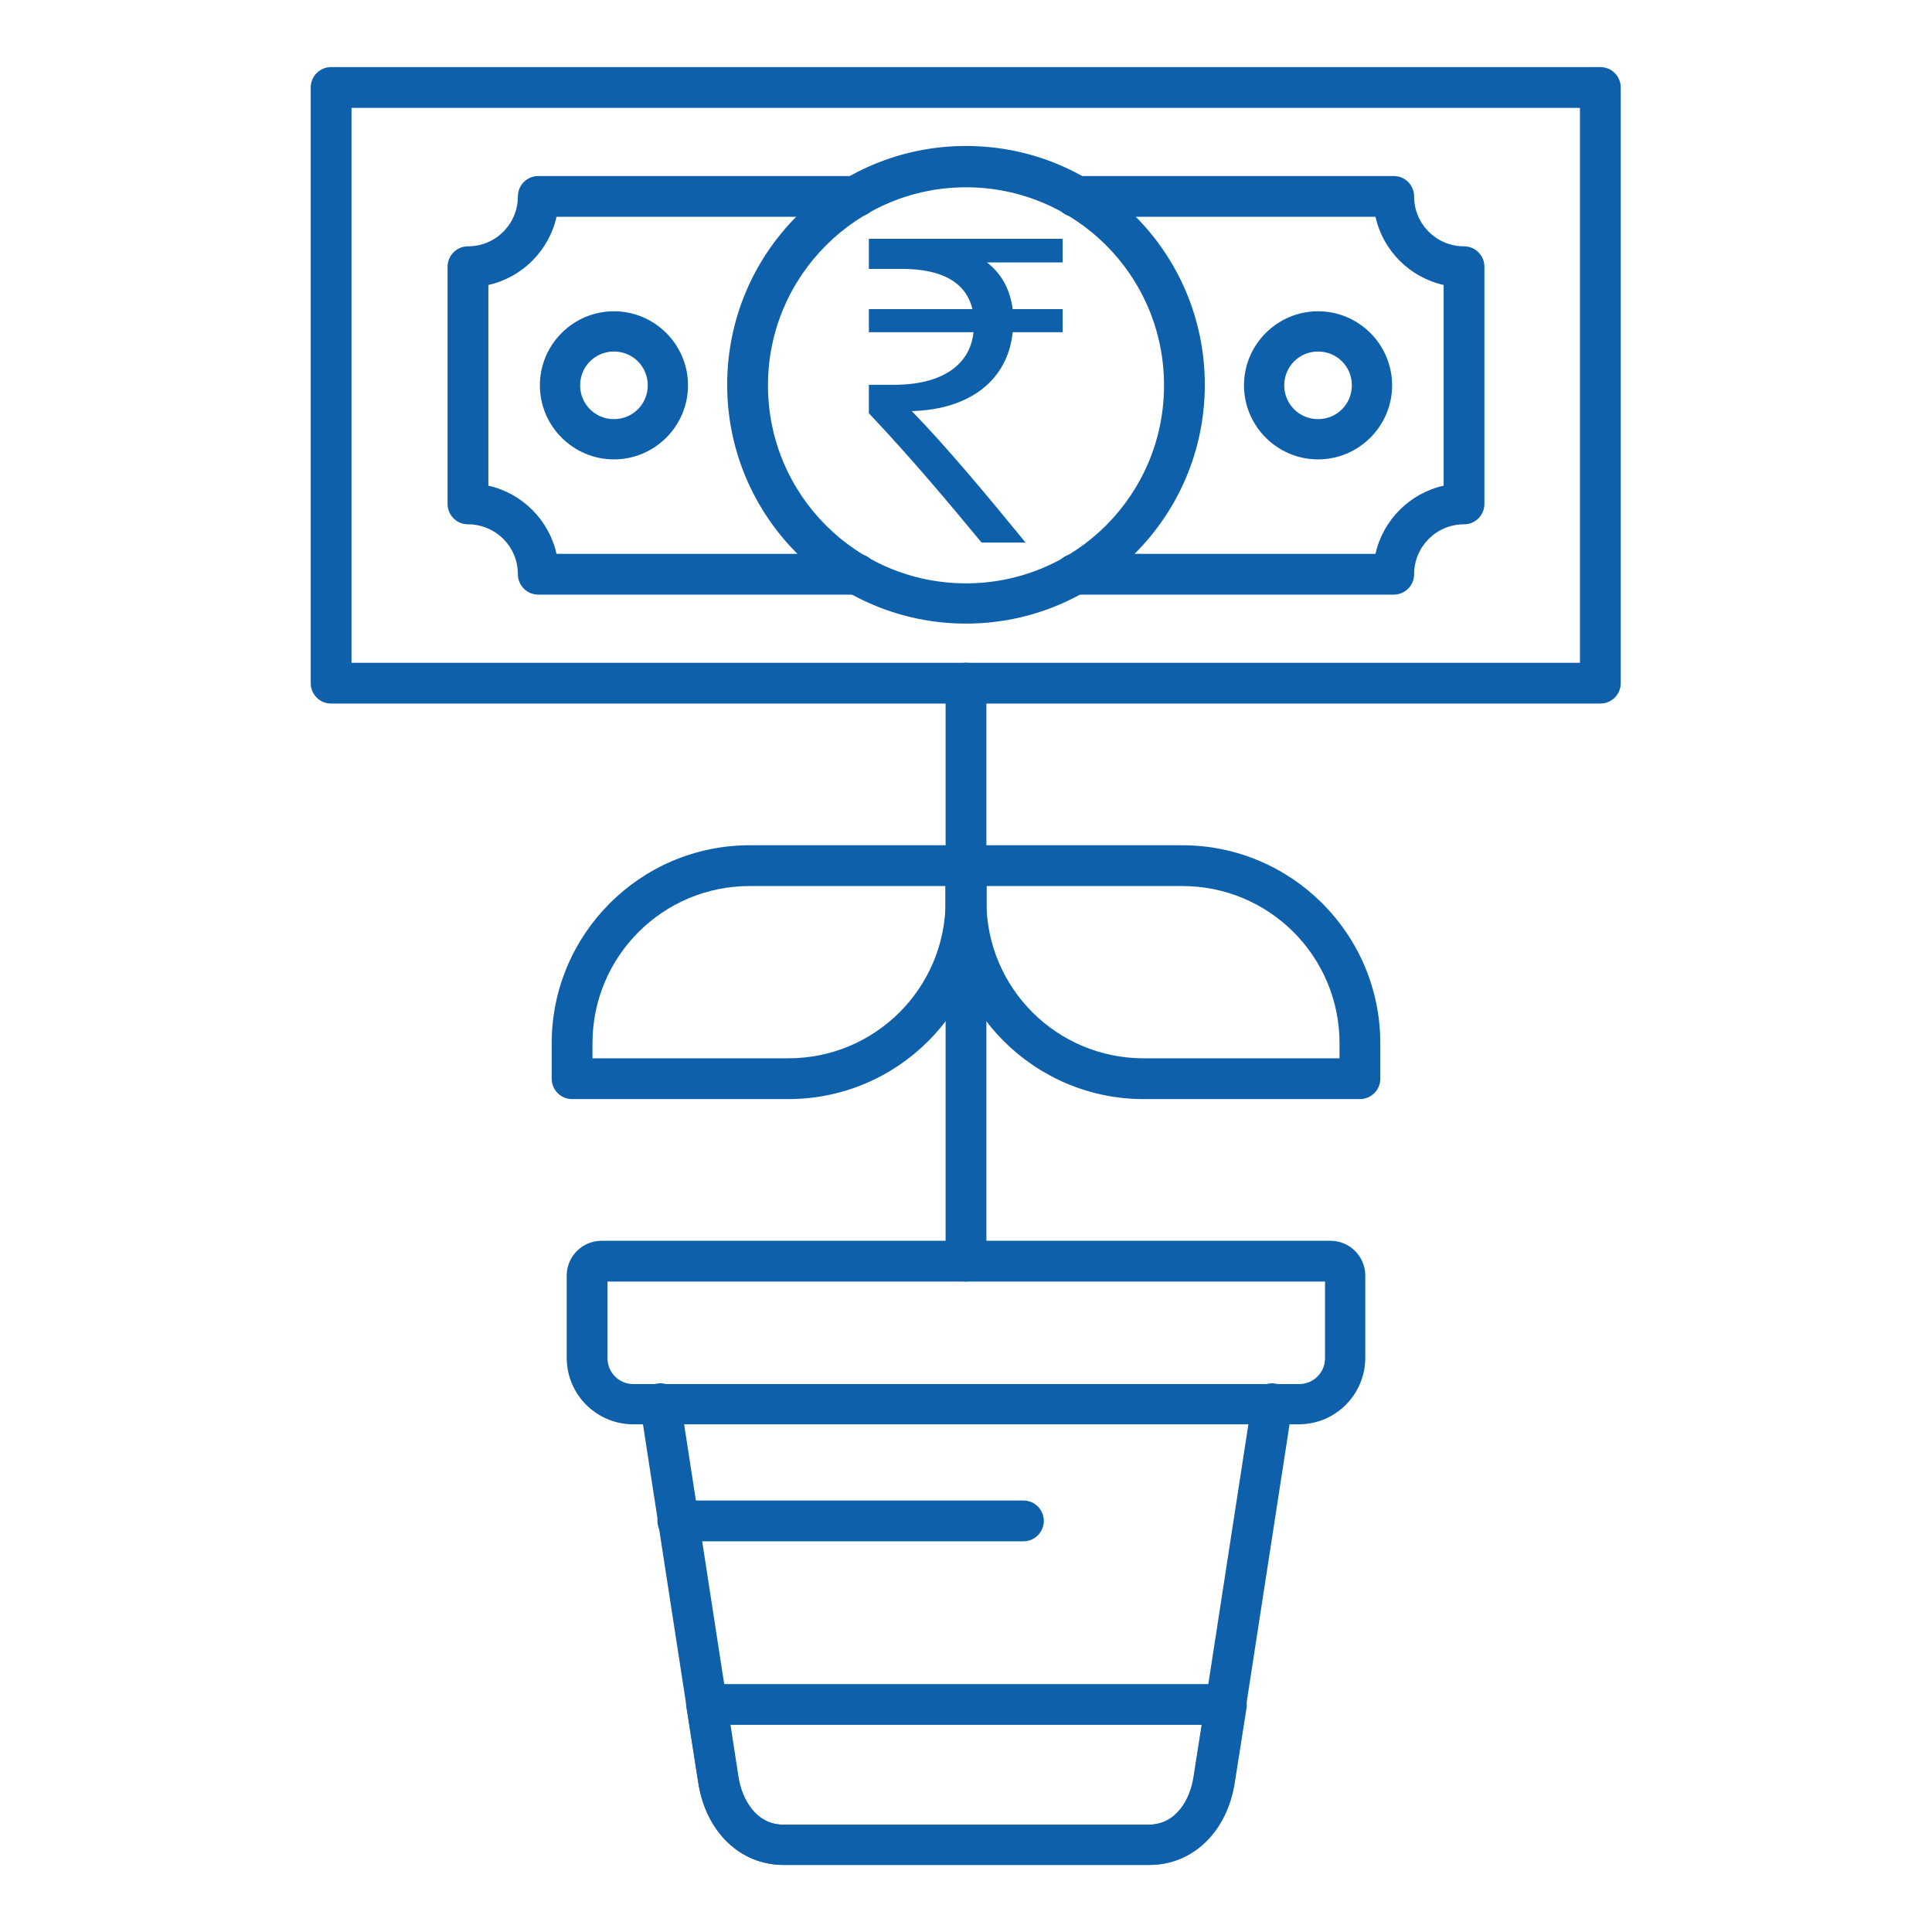
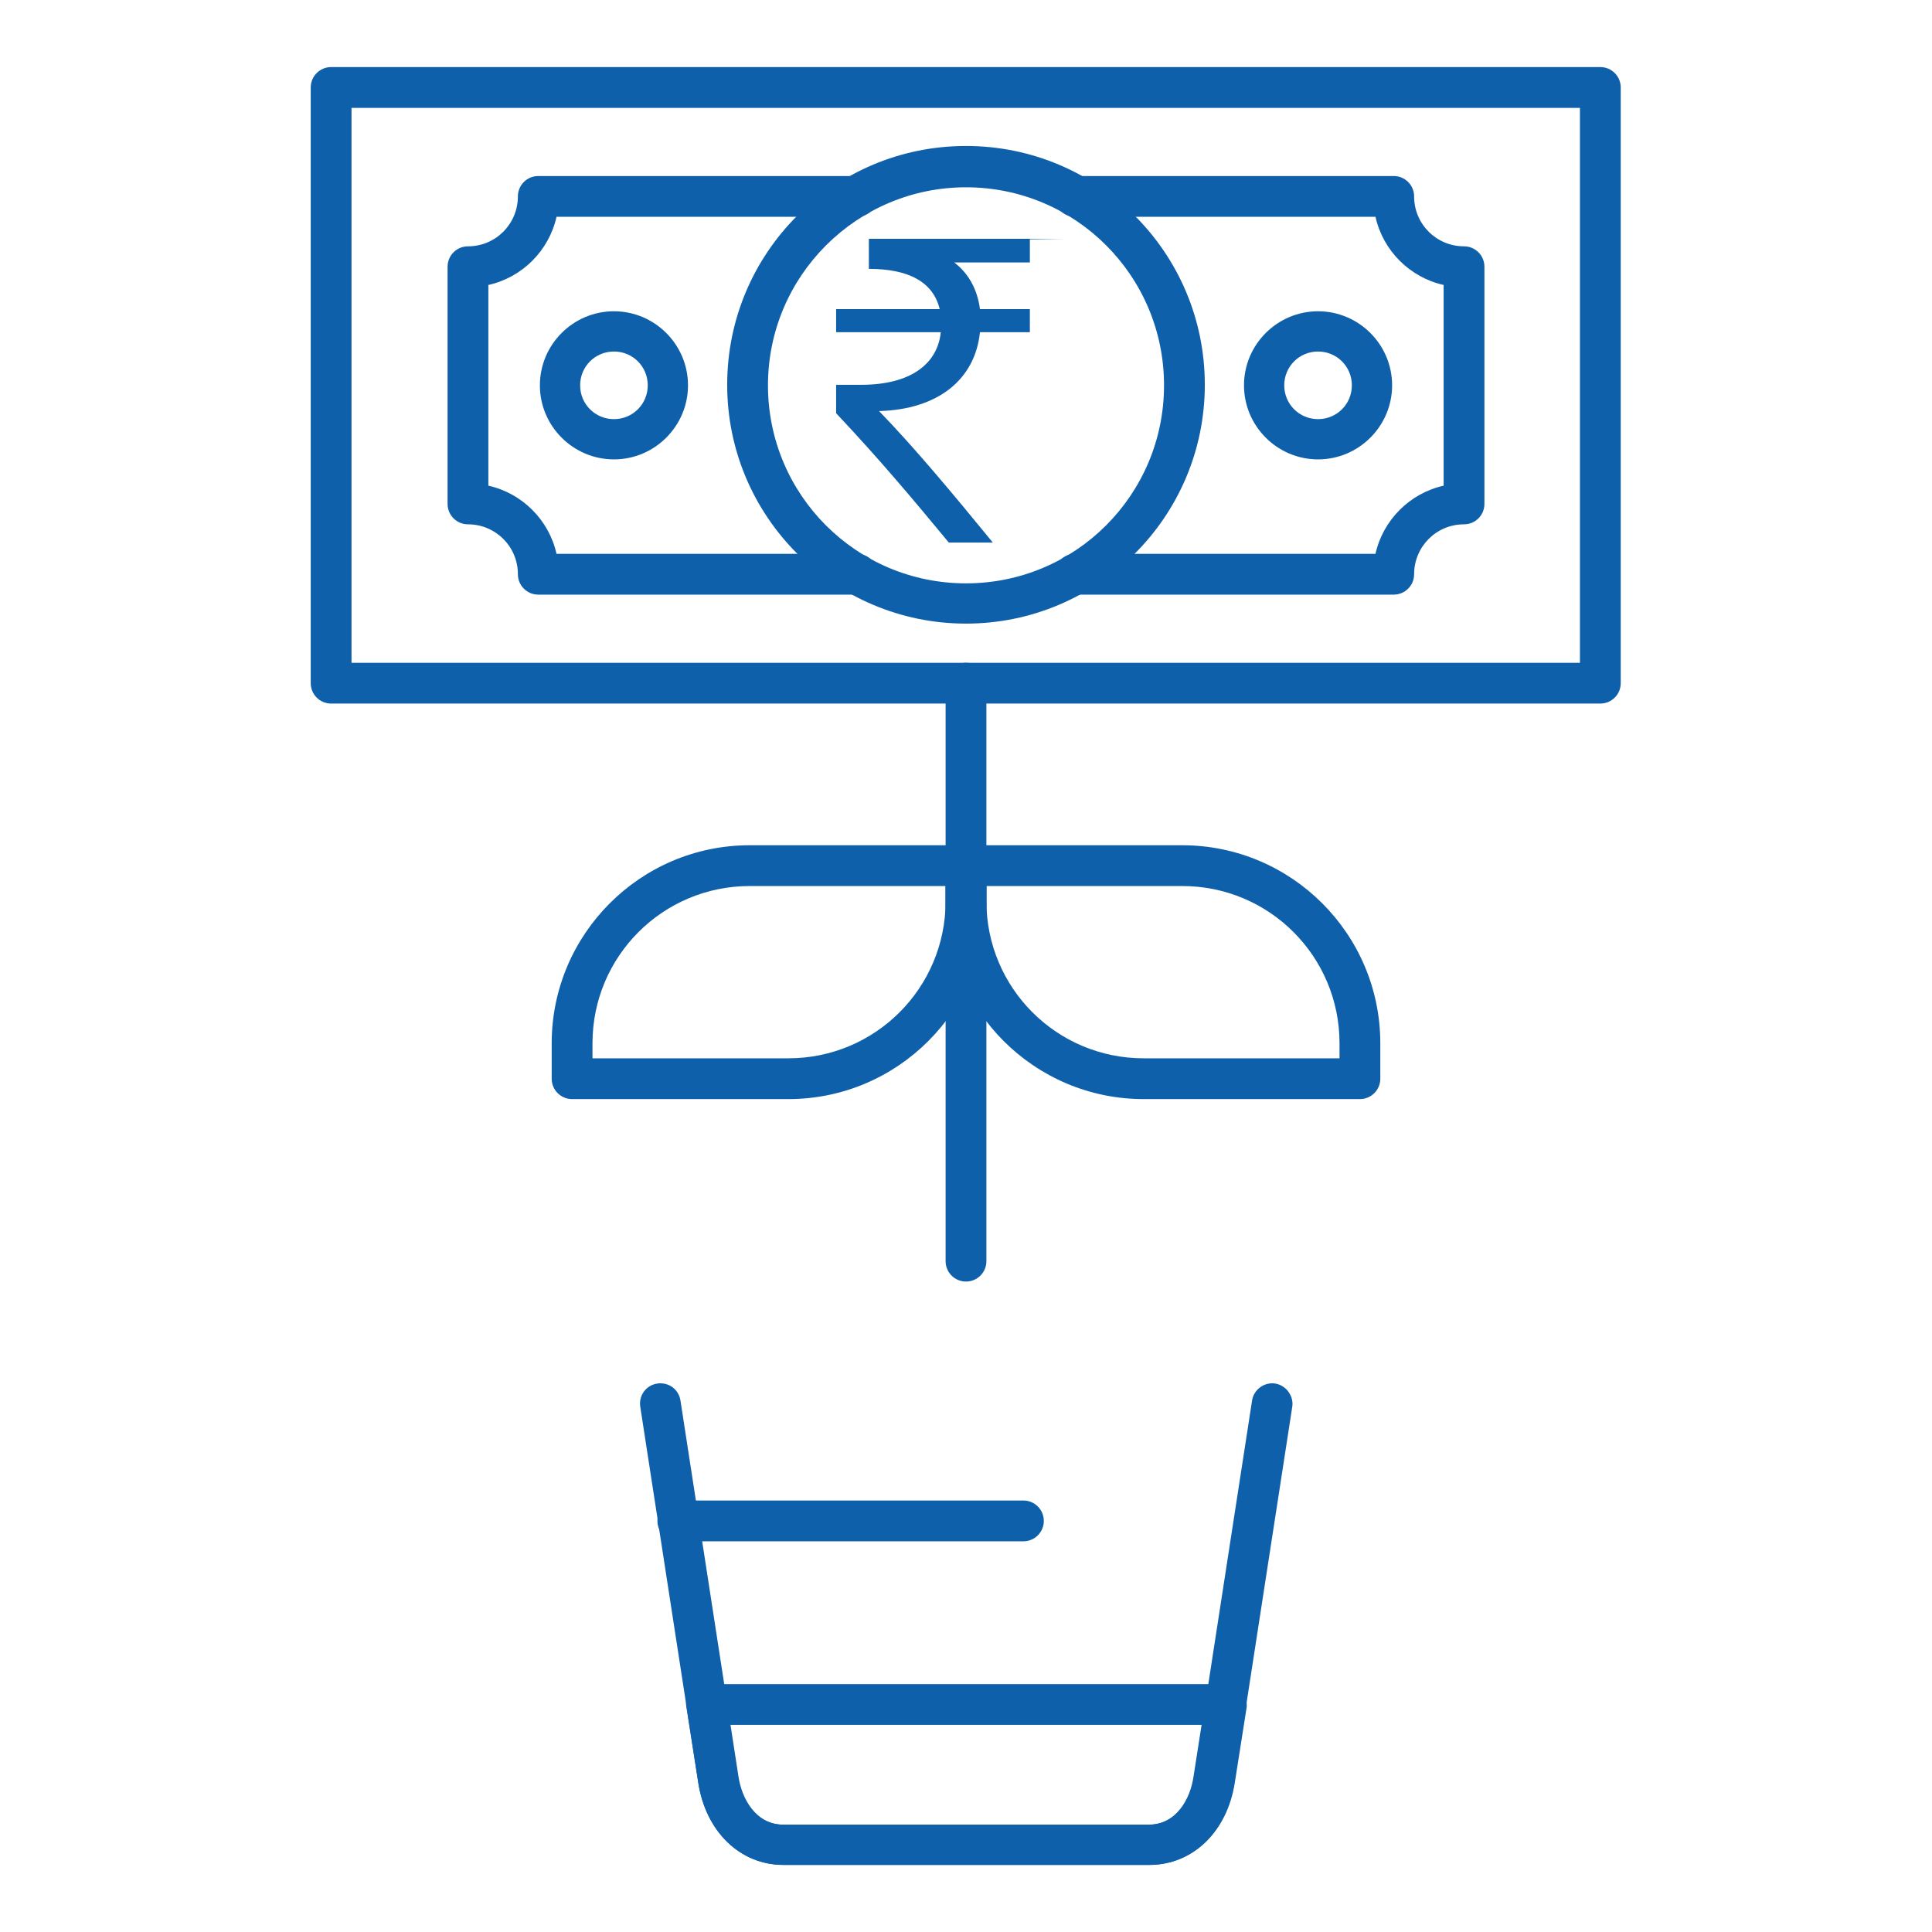
<svg xmlns="http://www.w3.org/2000/svg" id="Layer_1" data-name="Layer 1" viewBox="0 0 36 36">
  <defs>
    <style>
      .cls-1 {
        fill: #0f60ab;
        stroke-width: 0px;
      }
    </style>
  </defs>
  <path class="cls-1" d="M25.97,11.08h-5.94c-.21,0-.38-.17-.38-.38s.17-.38.38-.38h5.6c.14-.63.64-1.13,1.27-1.27v-3.74c-.63-.14-1.13-.64-1.27-1.27h-5.6c-.21,0-.38-.17-.38-.38s.17-.38.38-.38h5.94c.21,0,.38.17.38.38,0,.52.42.93.93.93.21,0,.38.17.38.38v4.42c0,.21-.17.38-.38.38-.52,0-.93.42-.93.93,0,.21-.17.38-.38.38h0ZM15.97,11.08h-5.94c-.21,0-.38-.17-.38-.38,0-.52-.42-.93-.93-.93-.21,0-.38-.17-.38-.38v-4.42c0-.21.17-.38.38-.38.52,0,.93-.42.93-.93,0-.21.17-.38.38-.38h5.94c.21,0,.38.17.38.38s-.17.38-.38.38h-5.6c-.14.63-.64,1.13-1.27,1.27v3.74c.63.14,1.13.64,1.27,1.27h5.6c.21,0,.38.17.38.38s-.17.38-.38.38Z" />
  <path class="cls-1" d="M18,11.62c-2.45,0-4.45-1.99-4.45-4.45s1.99-4.45,4.45-4.45,4.45,1.99,4.45,4.45-2,4.45-4.45,4.45h0ZM18,3.49c-2.03,0-3.69,1.65-3.69,3.69s1.65,3.69,3.69,3.69,3.69-1.65,3.69-3.69-1.65-3.69-3.69-3.69h0Z" />
  <path class="cls-1" d="M11.44,8.56c-.76,0-1.38-.62-1.38-1.38s.62-1.38,1.38-1.38,1.38.62,1.38,1.38-.62,1.38-1.38,1.38ZM11.44,6.55c-.35,0-.63.28-.63.63s.28.63.63.63.63-.28.63-.63-.28-.63-.63-.63Z" />
  <path class="cls-1" d="M24.56,8.56c-.76,0-1.38-.62-1.38-1.38s.62-1.38,1.38-1.38,1.38.62,1.38,1.38-.62,1.38-1.38,1.38ZM24.56,6.55c-.35,0-.63.28-.63.63s.28.63.63.63.63-.28.63-.63-.28-.63-.63-.63Z" />
  <path class="cls-1" d="M29.83,13.11H6.17c-.21,0-.38-.17-.38-.38V1.63c0-.21.17-.38.38-.38h23.65c.21,0,.38.17.38.38v11.1c0,.21-.17.38-.38.38h0ZM6.55,12.35h22.89V2.01H6.55v10.34Z" />
-   <path class="cls-1" d="M24.21,26.54h-12.41c-.68,0-1.24-.55-1.24-1.24v-1.53c0-.36.29-.65.65-.65h13.58c.36,0,.65.29.65.65v1.53c0,.68-.55,1.24-1.24,1.24h0ZM11.32,23.88v1.43c0,.26.21.48.48.48h12.41c.26,0,.48-.21.48-.48v-1.43h-13.37Z" />
  <path class="cls-1" d="M21.41,34.75h-6.81c-.81,0-1.45-.62-1.59-1.54l-1.08-7c-.03-.21.11-.4.32-.43.21-.03.4.11.43.32l1.08,7c.06.41.32.9.84.9h6.81c.52,0,.78-.48.84-.9l1.08-7c.03-.21.23-.35.43-.32s.35.23.32.43l-1.08,7c-.14.92-.78,1.54-1.59,1.54Z" />
  <path class="cls-1" d="M19.07,28.72h-6.44c-.21,0-.38-.17-.38-.38s.17-.38.38-.38h6.44c.21,0,.38.17.38.38s-.17.38-.38.38Z" />
  <path class="cls-1" d="M21.41,34.75h-6.81c-.81,0-1.45-.62-1.59-1.54l-.22-1.4c-.02-.11.01-.22.09-.3s.18-.13.29-.13h9.68c.11,0,.22.05.29.13s.1.2.09.3l-.22,1.4c-.14.92-.78,1.54-1.59,1.54h0ZM13.6,32.14l.15.96c.06.41.32.9.84.9h6.81c.52,0,.78-.48.84-.9l.15-.96h-8.8Z" />
  <path class="cls-1" d="M18,23.88c-.21,0-.38-.17-.38-.38v-10.77c0-.21.17-.38.38-.38s.38.17.38.38v10.77c0,.21-.17.38-.38.38Z" />
  <path class="cls-1" d="M14.69,20.48h-4.03c-.21,0-.38-.17-.38-.38v-.66c0-2.03,1.65-3.69,3.69-3.69h4.03c.21,0,.38.17.38.38v.66c0,2.03-1.65,3.69-3.69,3.69ZM11.04,19.72h3.65c1.62,0,2.93-1.31,2.93-2.93v-.28h-3.65c-1.62,0-2.93,1.31-2.93,2.93v.28Z" />
  <path class="cls-1" d="M25.34,20.48h-4.03c-2.03,0-3.69-1.65-3.69-3.69v-.66c0-.21.17-.38.38-.38h4.03c2.03,0,3.69,1.65,3.69,3.69v.66c0,.21-.17.38-.38.38ZM18.38,16.51v.28c0,1.62,1.31,2.93,2.93,2.93h3.65v-.28c0-1.62-1.31-2.93-2.93-2.93h-3.65Z" />
-   <path class="cls-1" d="M19.8,4.45h-3.61v.56h.61c.75,0,1.2.25,1.32.75h-1.93v.43h1.95c-.06.59-.56.98-1.48.98h-.47v.53c.81.86,1.43,1.6,2.1,2.41h.82c-.72-.88-1.45-1.76-2.12-2.45,1.1-.03,1.79-.59,1.88-1.47h.93v-.43h-.93c-.05-.39-.23-.68-.48-.87h1.41v-.43Z" />
+   <path class="cls-1" d="M19.8,4.45h-3.61v.56c.75,0,1.2.25,1.32.75h-1.93v.43h1.95c-.06.59-.56.98-1.48.98h-.47v.53c.81.86,1.43,1.6,2.1,2.41h.82c-.72-.88-1.45-1.76-2.12-2.45,1.1-.03,1.79-.59,1.88-1.47h.93v-.43h-.93c-.05-.39-.23-.68-.48-.87h1.41v-.43Z" />
</svg>